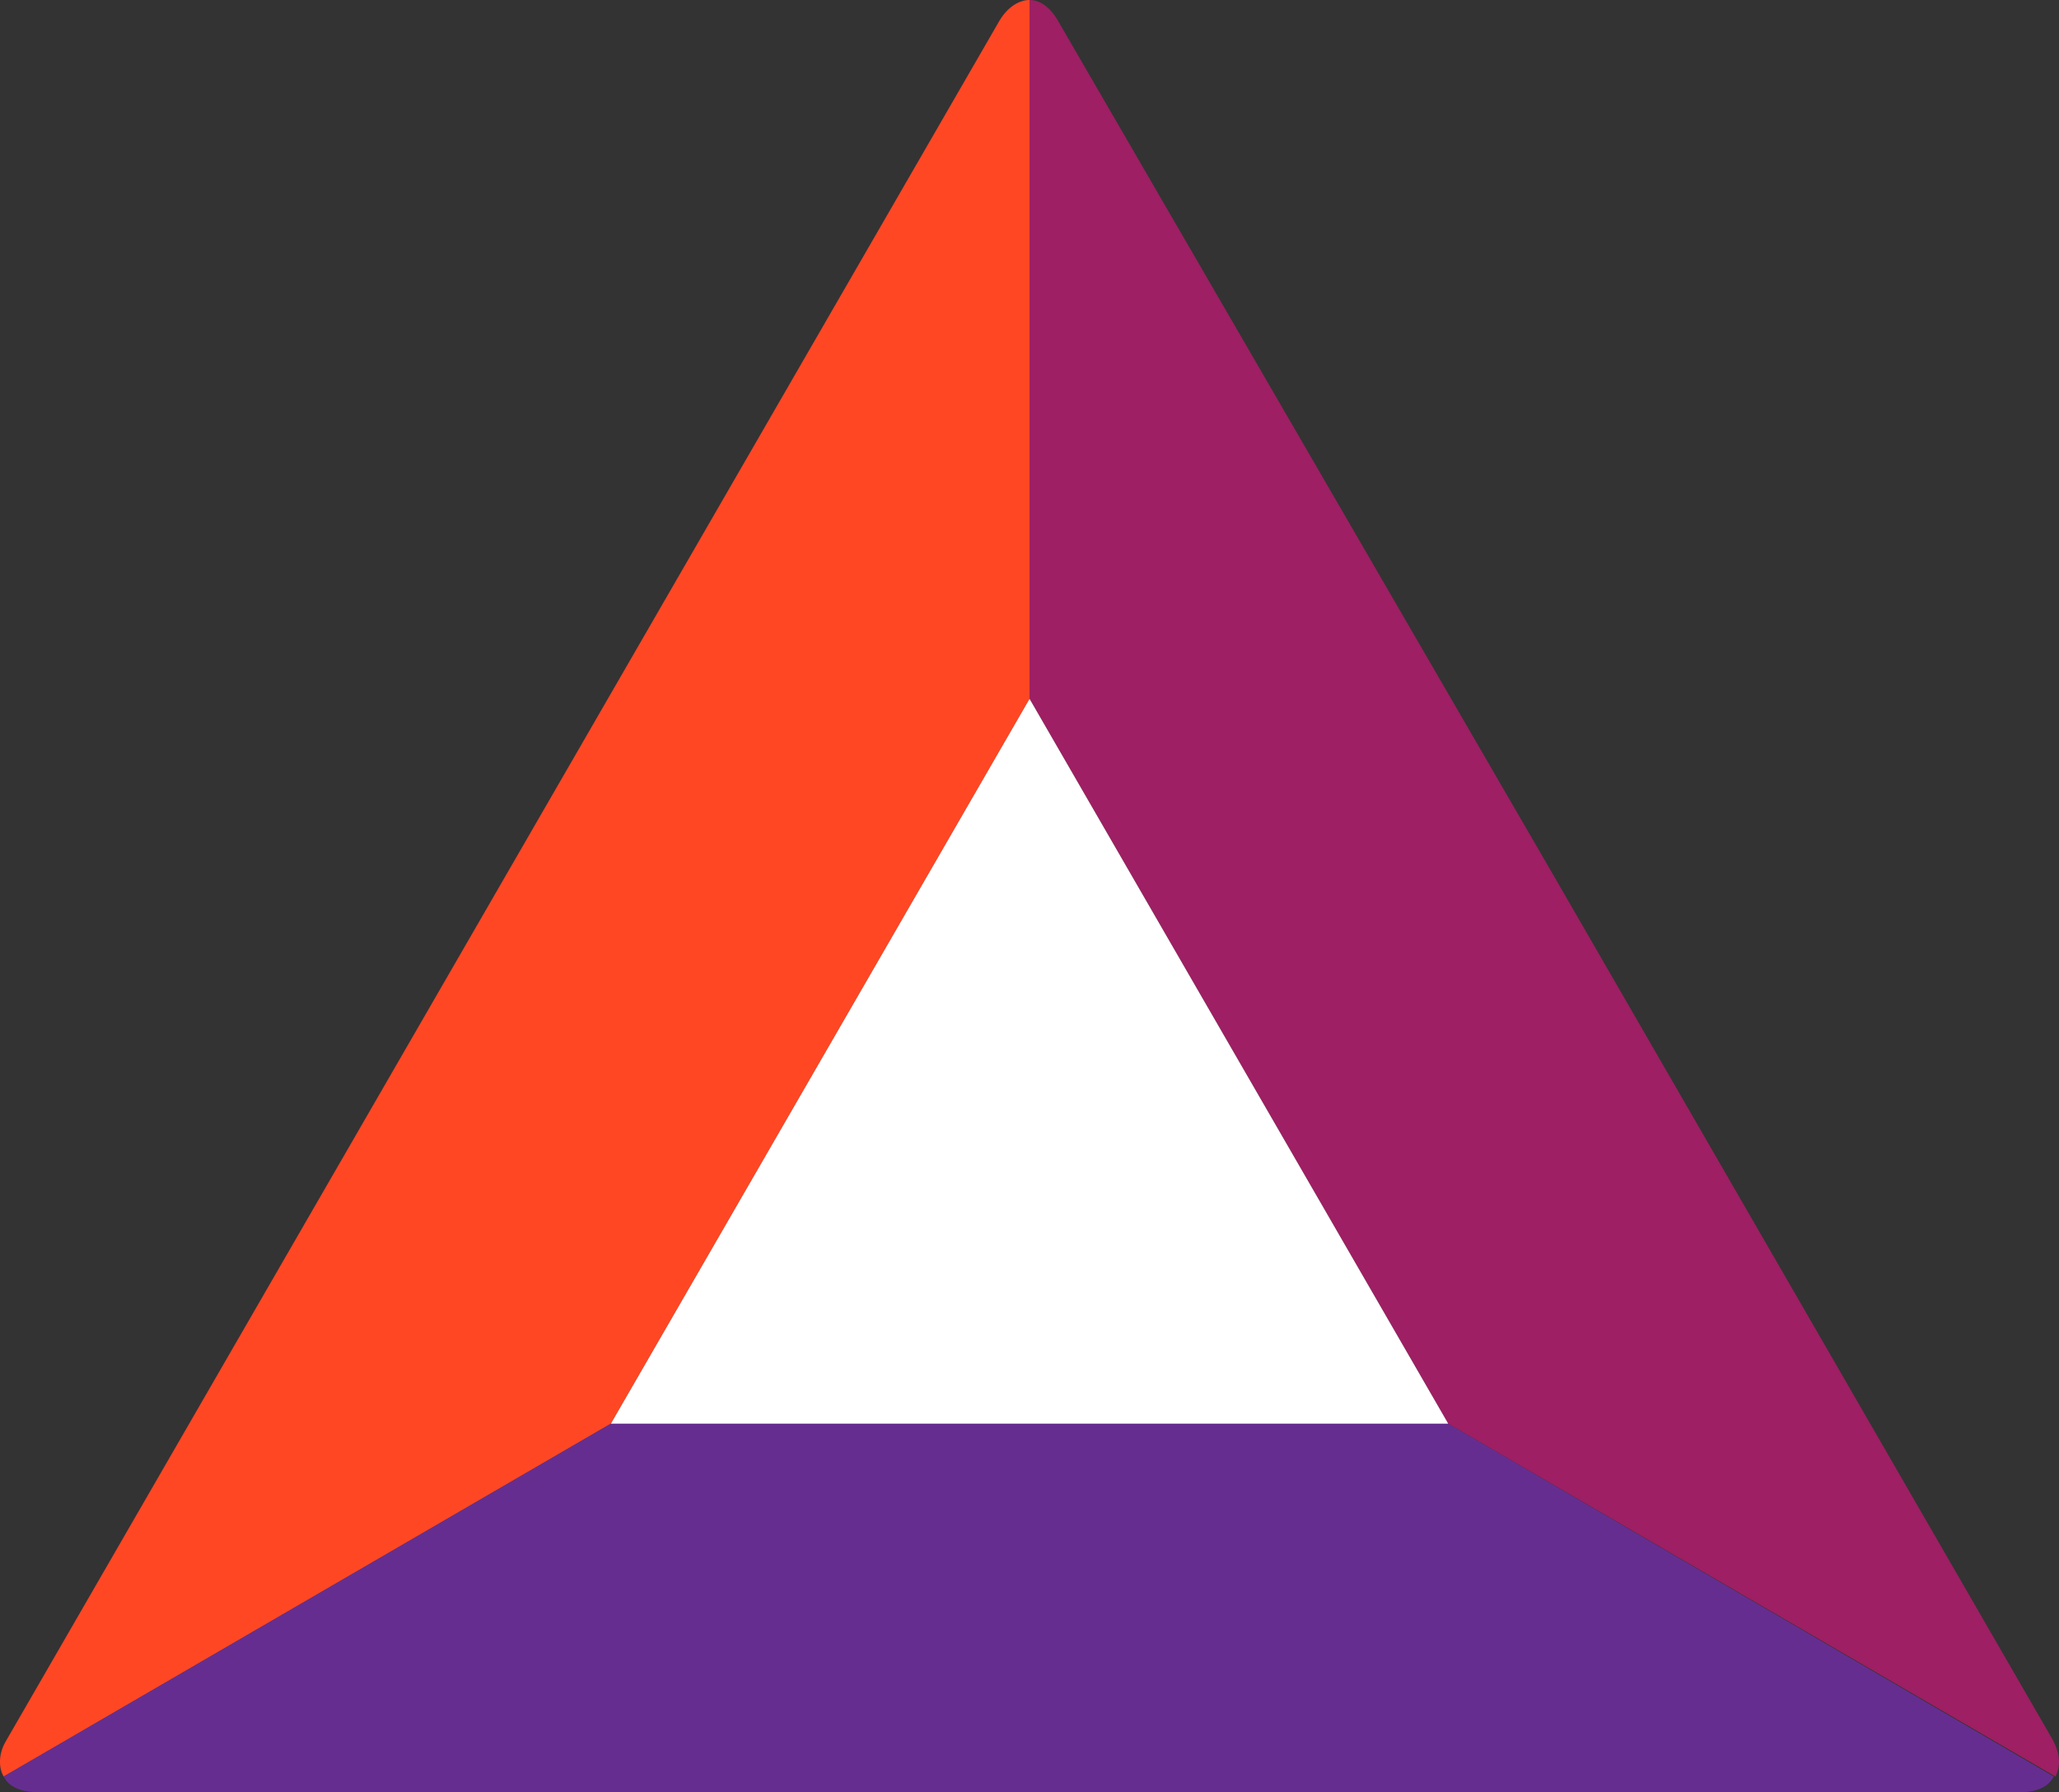
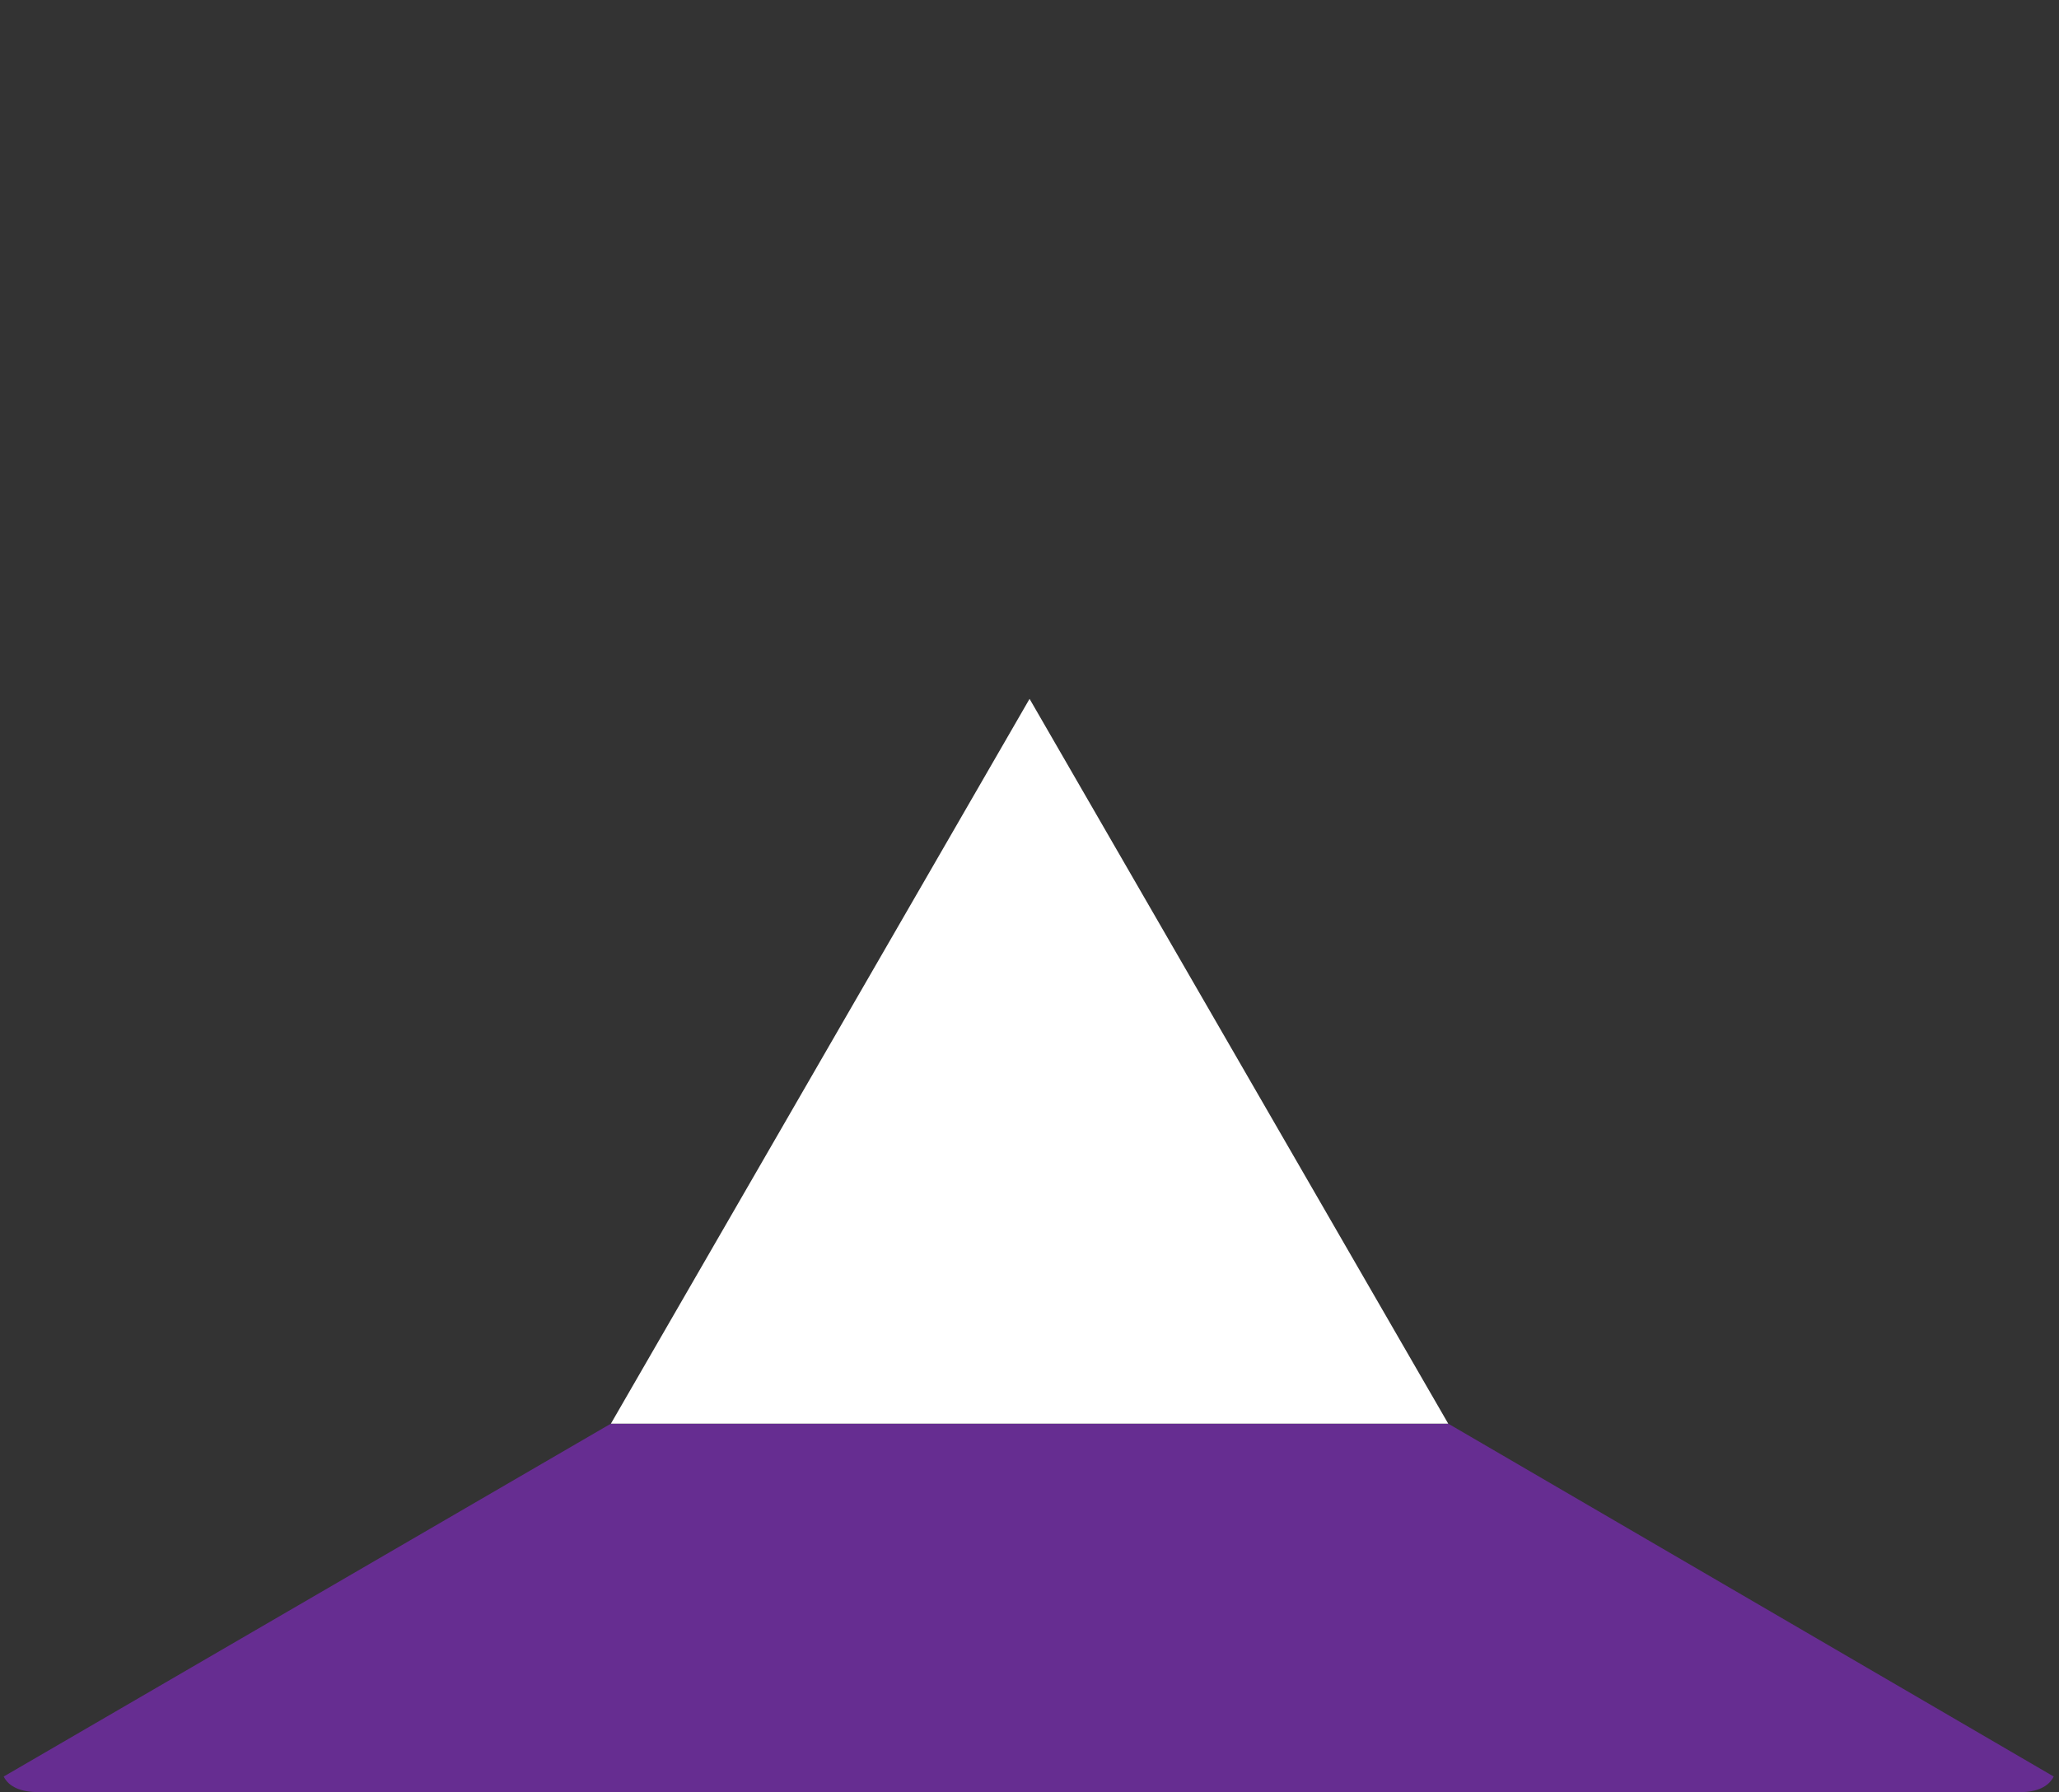
<svg xmlns="http://www.w3.org/2000/svg" xmlns:ns1="http://sodipodi.sourceforge.net/DTD/sodipodi-0.dtd" xmlns:ns2="http://www.inkscape.org/namespaces/inkscape" version="1.1" id="Layer_1" x="0px" y="0px" viewBox="0 0 119.019 103.6" xml:space="preserve" ns1:docname="brave-bat.svg" width="119.019" height="103.6" ns2:version="1.1 (c4e8f9ed74, 2021-05-24)">
  <rect x="0" y="0" width="119.019" height="103.6" fill="#333333" stroke="none" />
  <defs id="defs53" />
  <ns1:namedview id="namedview51" pagecolor="#ffffff" bordercolor="#666666" borderopacity="1.0" ns2:pageshadow="2" ns2:pageopacity="0.0" ns2:pagecheckerboard="0" showgrid="false" ns2:zoom="2.6384075" ns2:cx="70.876088" ns2:cy="108.96725" ns2:window-width="1081" ns2:window-height="1046" ns2:window-x="2879" ns2:window-y="32" ns2:window-maximized="1" ns2:current-layer="Layer_1" />
  <style type="text/css" id="style2">
	.st0{fill:#434351;}
	.st1{fill:url(#Head_1_);}
	.st2{fill:#FFFFFF;}
	.st3{fill:url(#path-3_2_);}
	.st4{fill:none;stroke:#8E8E8E;stroke-width:2;stroke-miterlimit:10;}
	.st5{fill:#9E1F63;}
	.st6{fill:#FF4724;}
	.st7{fill:#662D91;}
</style>
  <title id="title4">logo</title>
  <desc id="desc6">Created with Sketch.</desc>
  <g id="g48" transform="translate(-527.708,-8.186)">
    <g transform="translate(2.421,9.686)" id="g46">
-       <path class="st5" d="m 584.8,-1.5 v 40.4 l 24.2,41.9 35.1,20.4 c 0.3,-0.6 0.3,-1.3 -0.2,-2.2 L 615.2,49.3 586.5,-0.2 c -0.5,-0.9 -1.1,-1.3 -1.7,-1.3" id="path38" />
-       <path class="st6" d="M 525.5,101.2 560.6,80.8 584.8,38.9 V -1.5 c -0.6,0 -1.3,0.4 -1.8,1.3 l -28.7,49.7 -28.7,49.7 c -0.4,0.7 -0.4,1.5 -0.1,2" id="path40" />
      <path class="st7" d="M 644,101.2 609,80.8 h -48.4 l -35.1,20.4 c 0.3,0.6 1,0.9 2,0.9 h 114.6 c 0.9,0 1.6,-0.3 1.9,-0.9" id="path42" />
      <polygon class="st2" points="584.8,38.9 560.6,80.8 609,80.8 " id="polygon44" />
    </g>
  </g>
</svg>